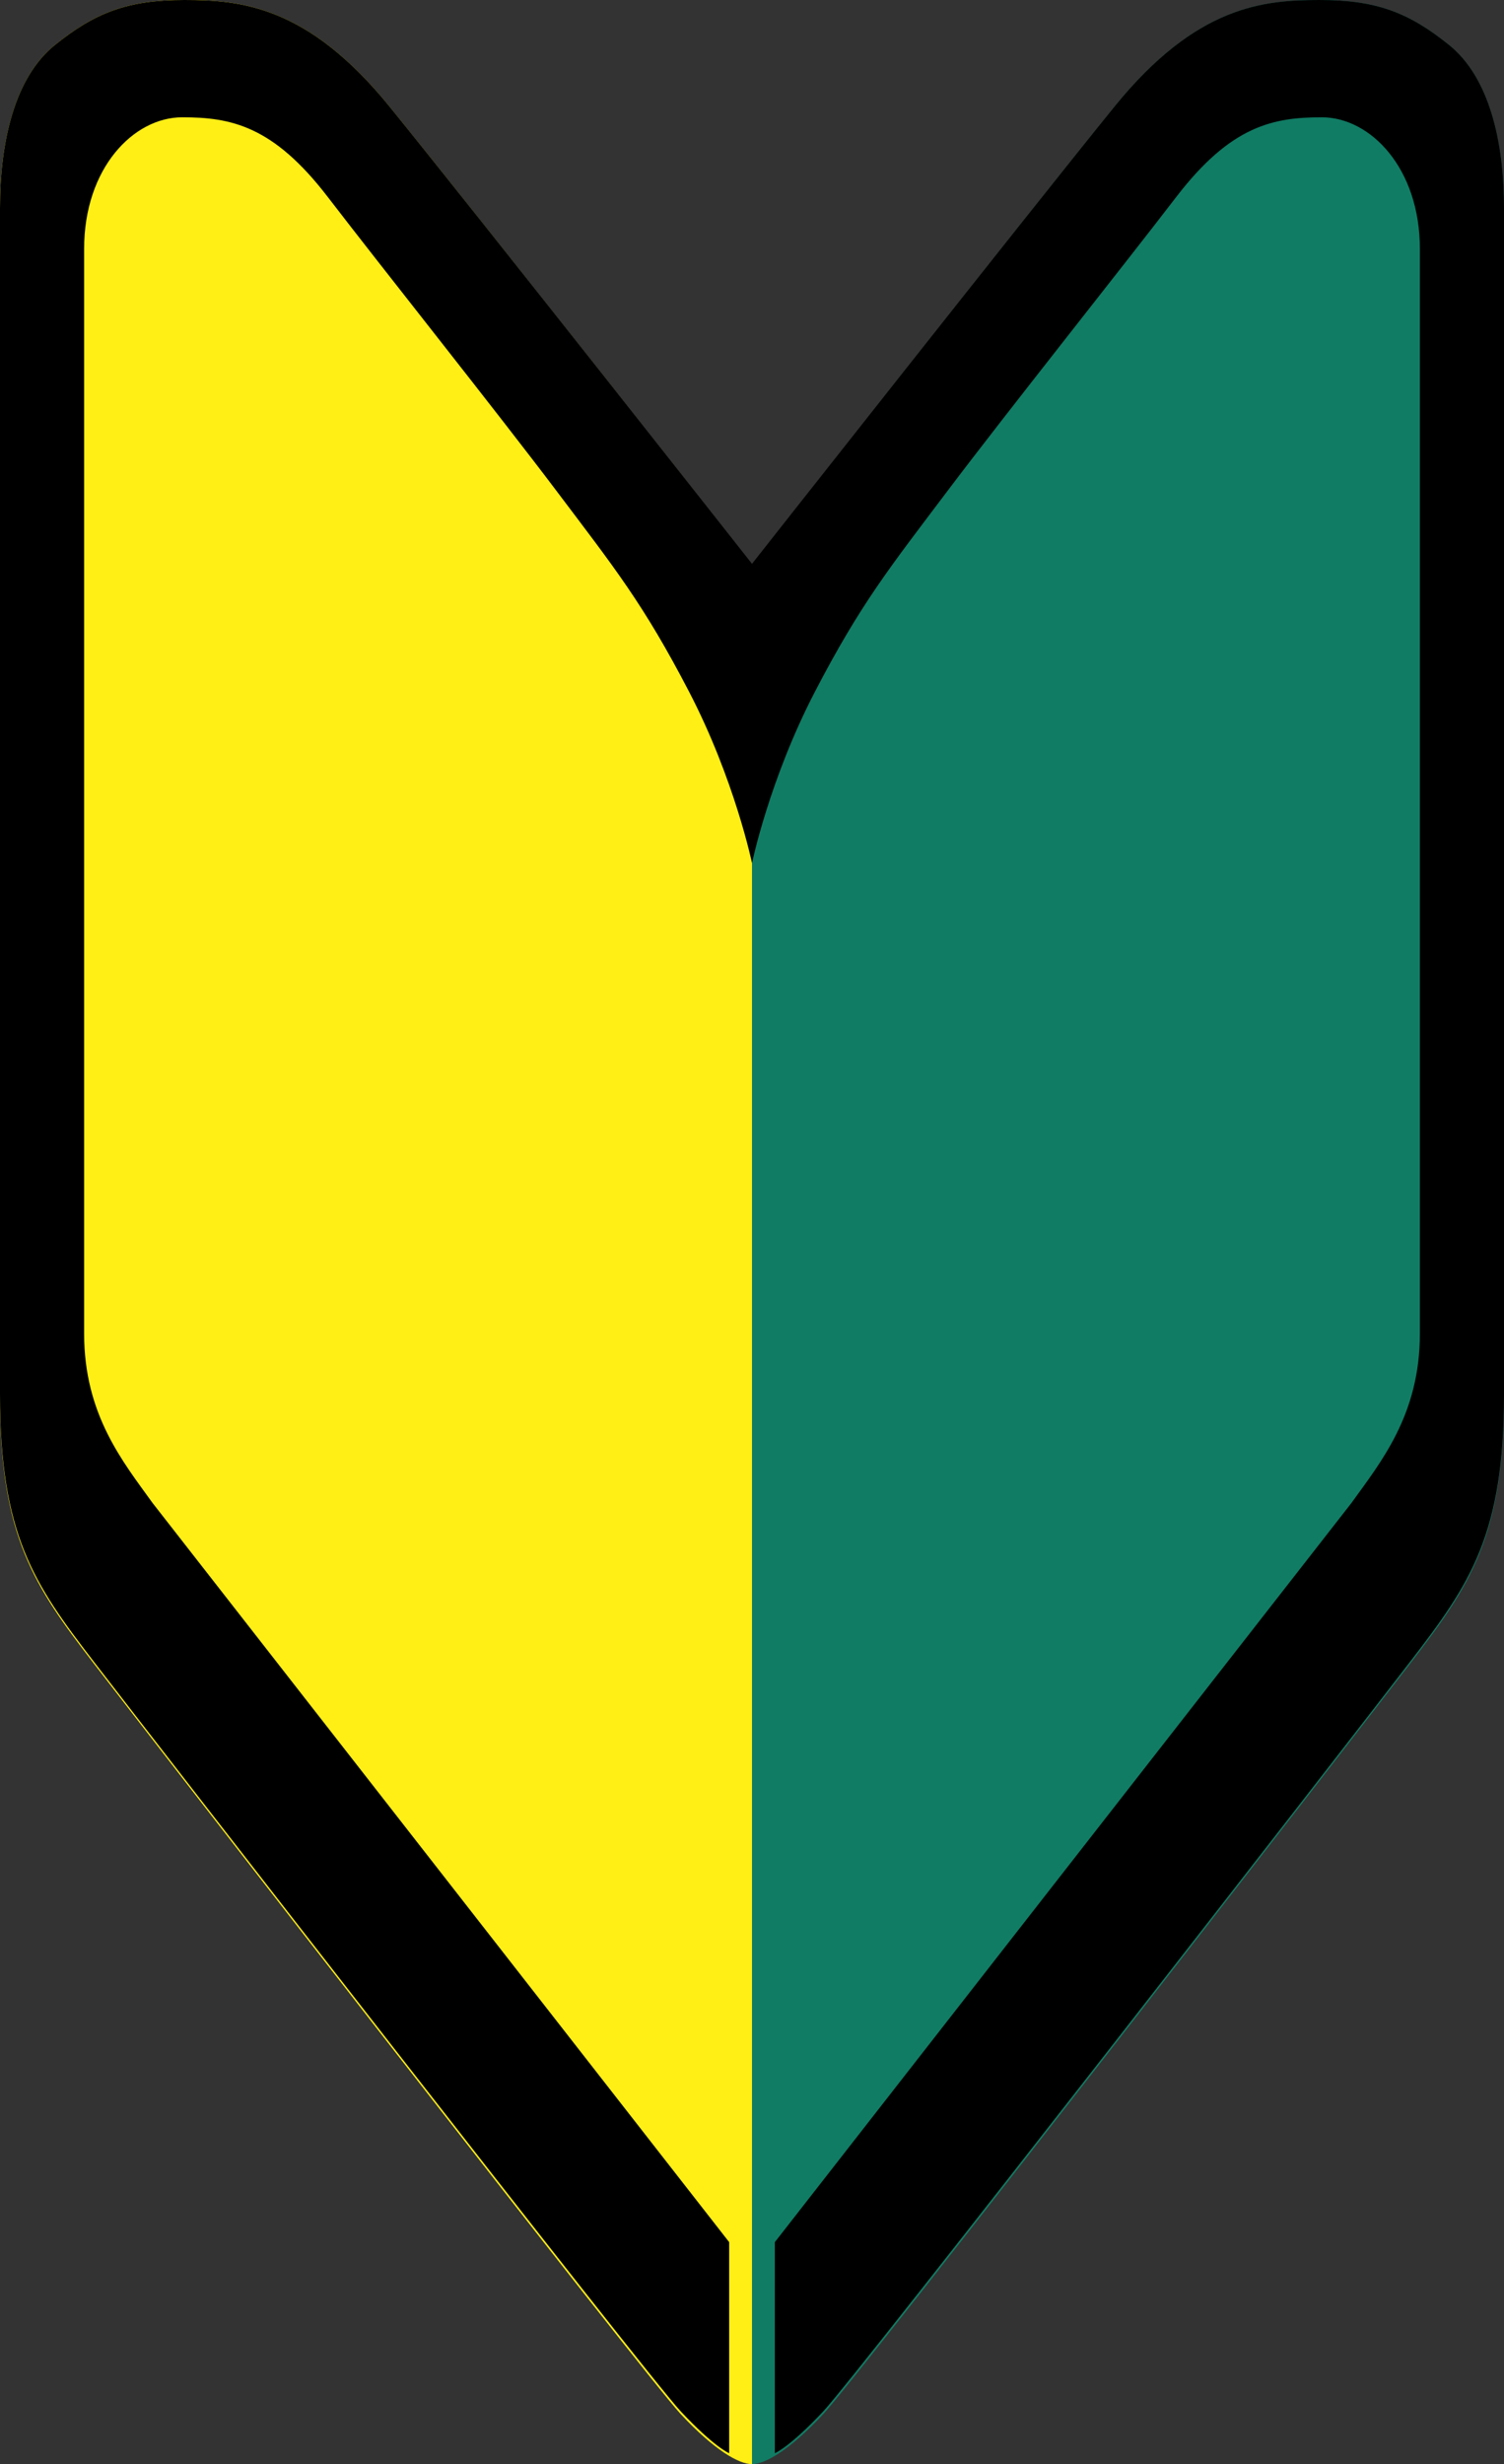
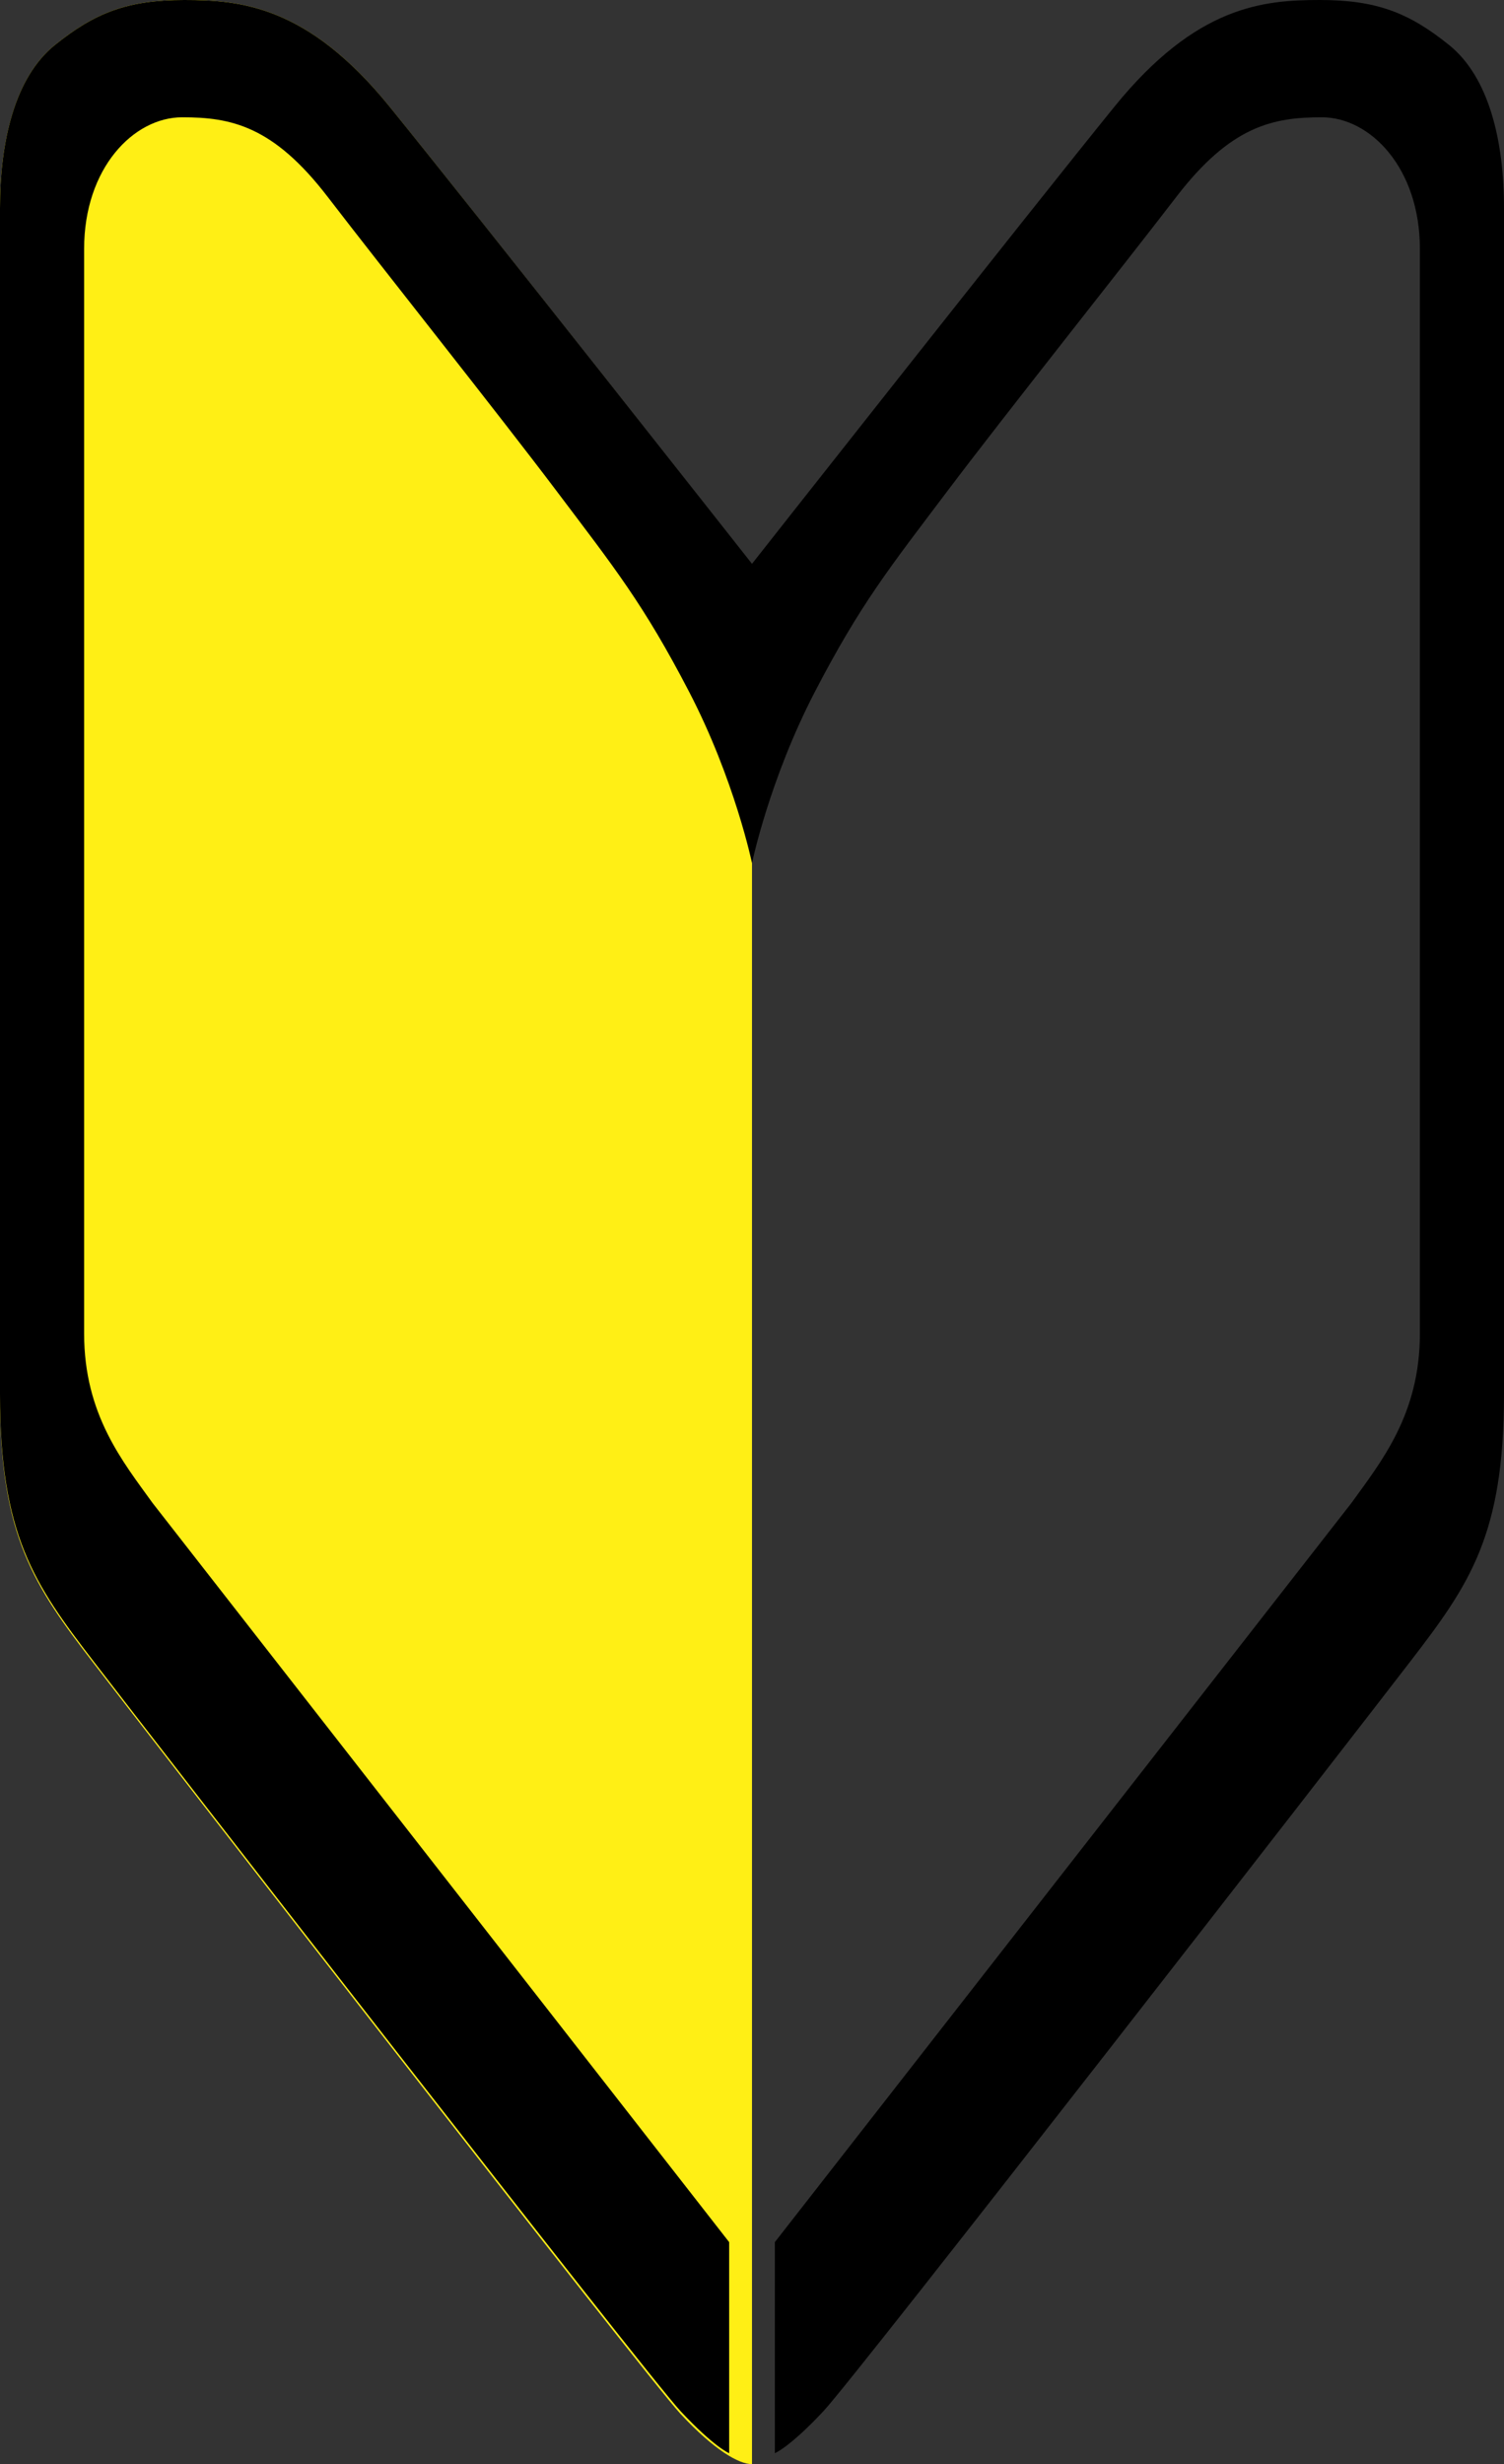
<svg xmlns="http://www.w3.org/2000/svg" width="138px" height="226px" viewBox="0 0 138 226" version="1.1">
  <rect x="0" y="0" width="138" height="226" fill="#333333" stroke="none" />
  <title>4</title>
  <desc>Created with Sketch.</desc>
  <defs />
  <g id="home" stroke="none" stroke-width="1" fill="none" fill-rule="evenodd">
    <g id="4">
      <path d="M35.722,9.767 C28.236,0.541 22.108,0 16.911,0 C11.713,0 8.727,1.158 5.042,4.13 C1.357,7.103 0,12.971 0,19.109 C0,25.248 0,115.081 0,128.013 C0,140.946 3.142,145.463 8.572,152.528 C14.001,159.592 59.342,218.078 62.445,221.398 C65.548,224.719 67.782,226 69,226 L69,51.769 C69,51.769 43.207,18.994 35.722,9.767" id="Fill-1" fill="#FFEF15" />
-       <path d="M132.958,4.13 C129.273,1.158 126.287,0 121.09,0 C115.892,0 109.764,0.541 102.279,9.767 C94.793,18.994 69,51.769 69,51.769 L69,226 C70.218,226 72.452,224.719 75.555,221.398 C78.659,218.078 123.999,159.592 129.428,152.528 C134.858,145.463 138,140.946 138,128.013 C138,115.081 138,25.248 138,19.109 C138,12.971 136.643,7.103 132.958,4.13" id="Fill-2" fill="#107C64" />
      <path d="M69,79.164 C69,79.164 70.59,71.491 74.779,63.432 C78.968,55.373 81.605,52.095 86.958,45 C92.311,37.904 102.938,24.563 107.942,18.046 C112.945,11.529 116.823,10.758 121.284,10.758 C125.744,10.758 130.282,15.424 130.282,22.827 C130.282,30.231 130.282,114.871 130.282,122.313 C130.282,129.755 126.713,134.074 123.999,137.853 L71.095,205.642 L71.095,225 C71.095,225 72.452,224.46 75.555,221.143 C78.659,217.827 123.999,159.408 129.428,152.352 C134.858,145.295 138,140.784 138,127.866 C138,114.948 138,25.219 138,19.087 C138,12.956 136.643,7.095 132.958,4.126 C129.273,1.157 126.287,0 121.09,0 C115.892,0 109.764,0.54 102.279,9.756 C94.793,18.972 69,51.71 69,51.71 C69,51.71 43.207,18.972 35.722,9.756 C28.236,0.54 22.108,0 16.911,0 C11.713,0 8.727,1.157 5.042,4.126 C1.357,7.095 0,12.956 0,19.087 C0,25.219 0,114.948 0,127.866 C0,140.784 3.142,145.295 8.572,152.352 C14.001,159.408 59.342,217.827 62.445,221.143 C65.548,224.46 66.905,225 66.905,225 L66.905,205.642 L14.002,137.853 C11.287,134.074 7.718,129.755 7.718,122.313 C7.718,114.871 7.718,30.231 7.718,22.827 C7.718,15.424 12.256,10.758 16.717,10.758 C21.178,10.758 25.055,11.529 30.059,18.046 C35.062,24.563 45.69,37.904 51.042,45 C56.395,52.095 59.032,55.373 63.221,63.432 C67.41,71.491 69,79.164 69,79.164" id="Fill-3" fill="#000000" />
    </g>
  </g>
</svg>